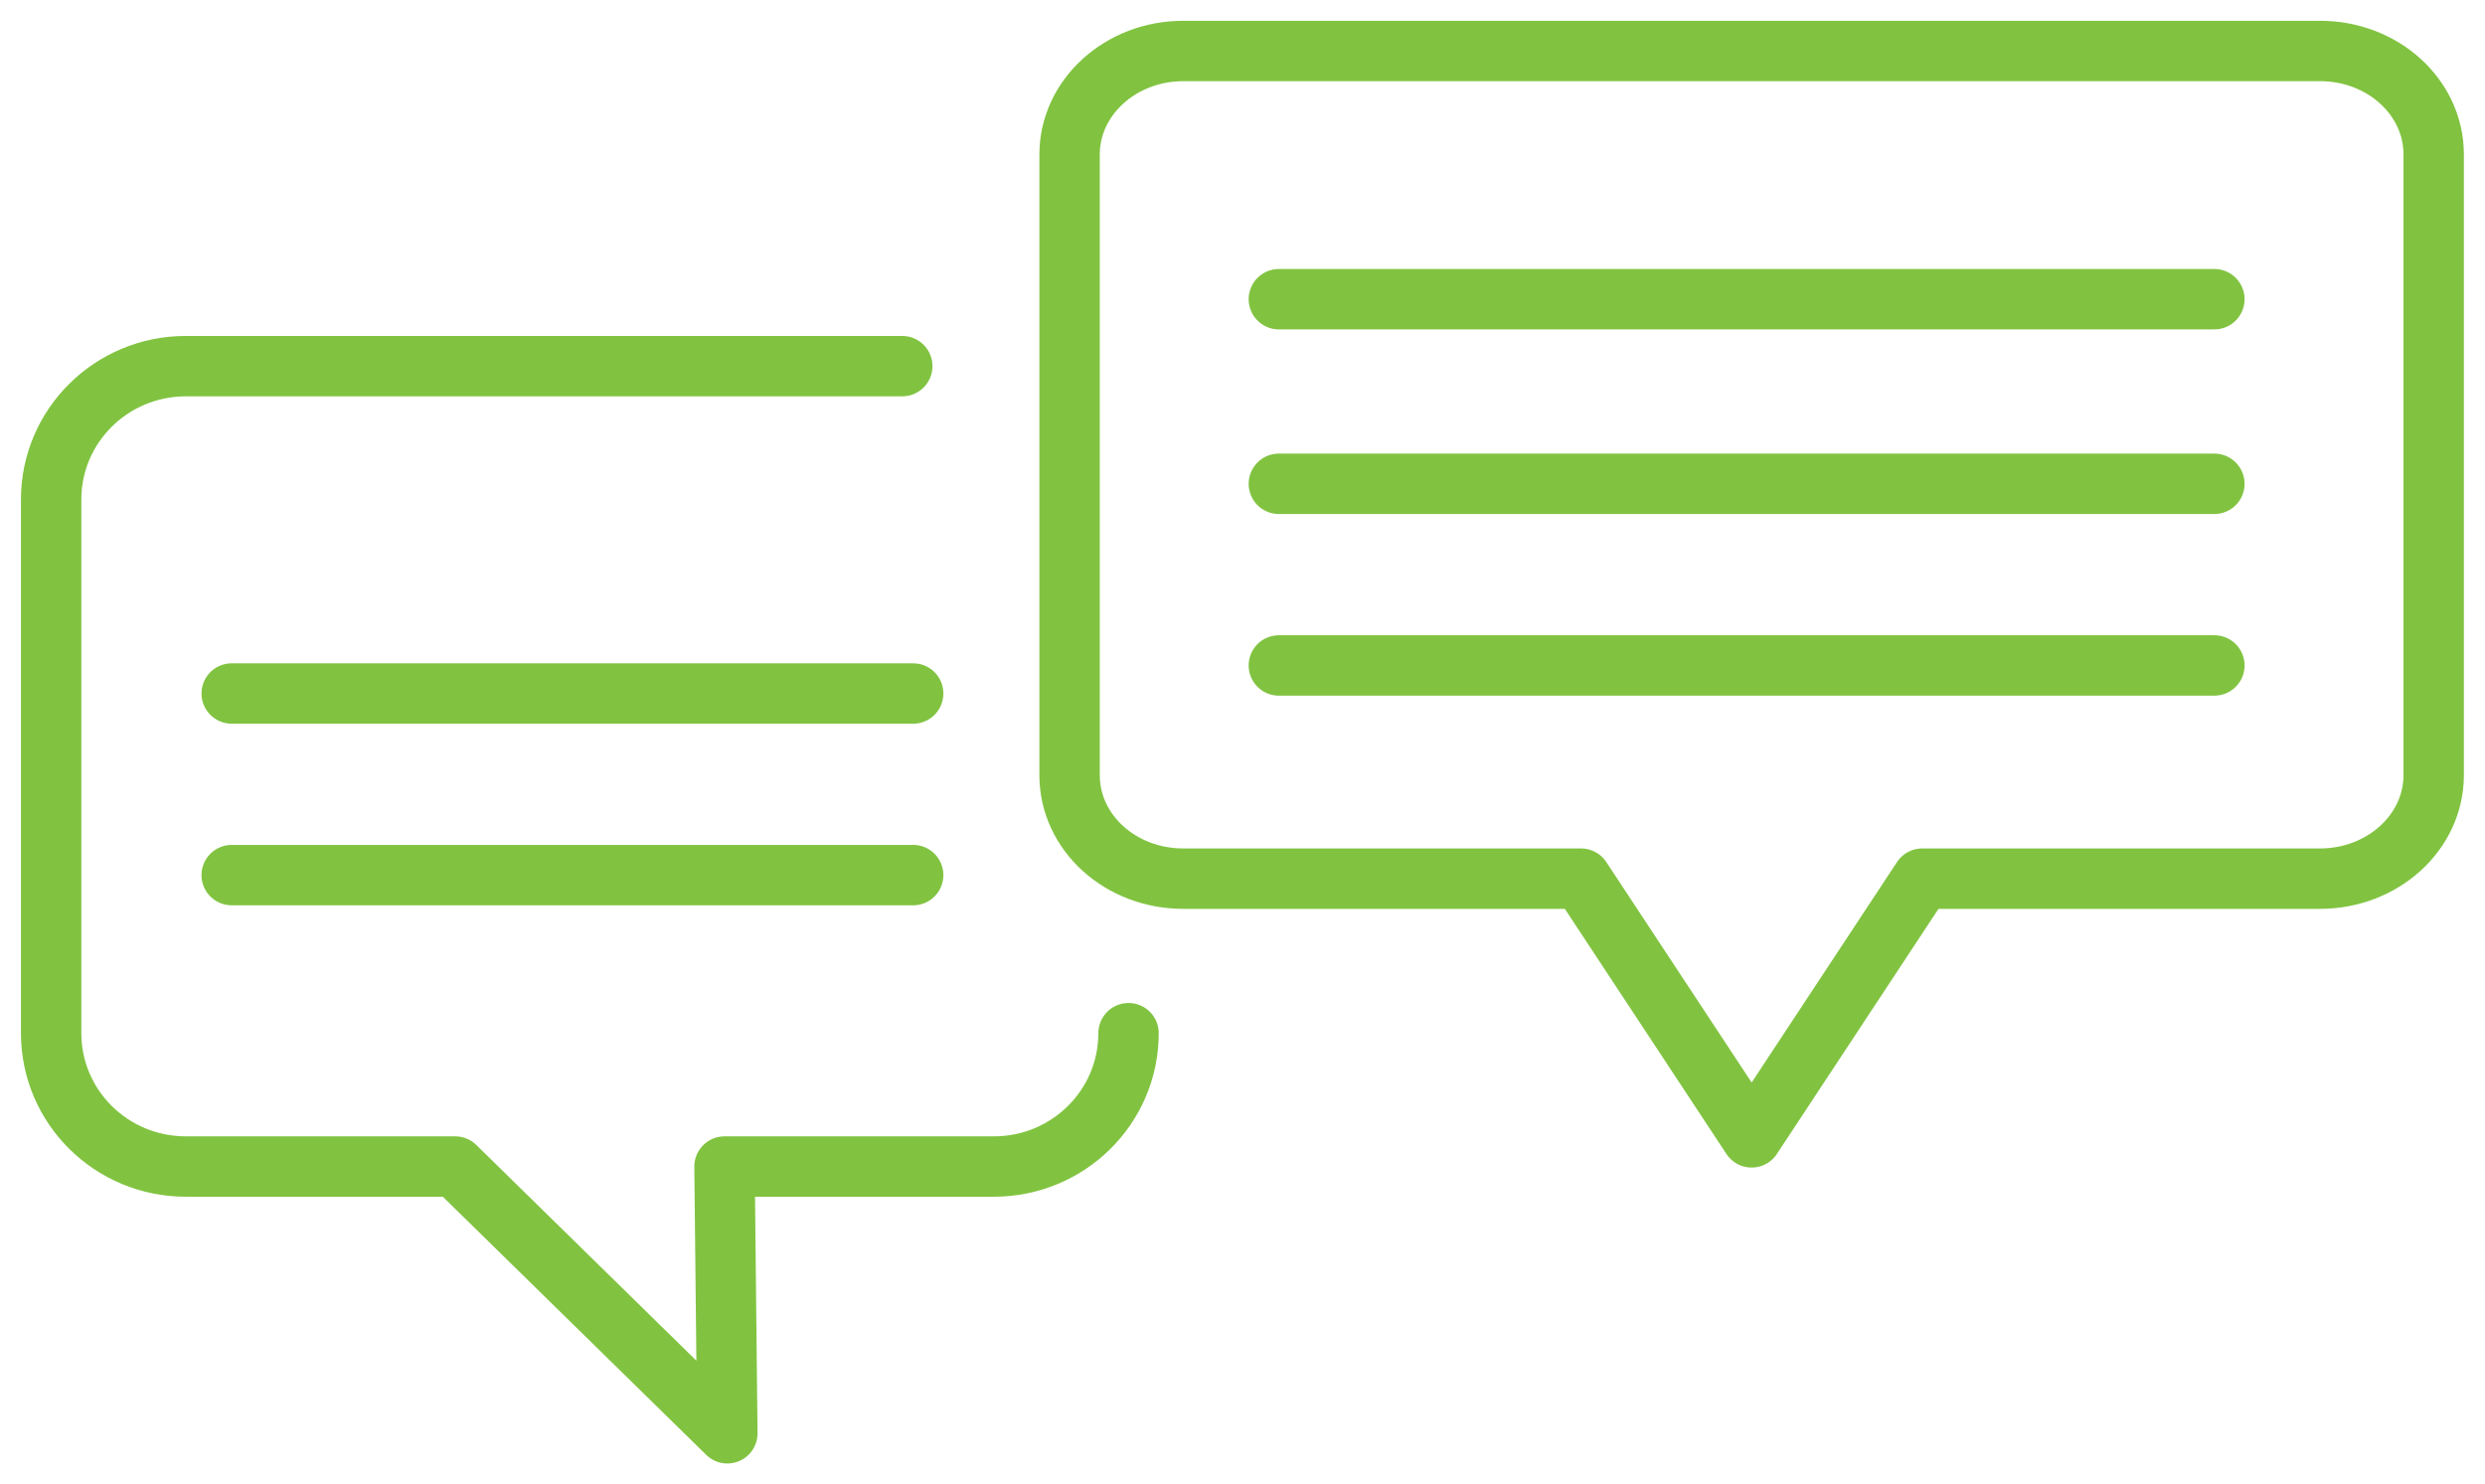
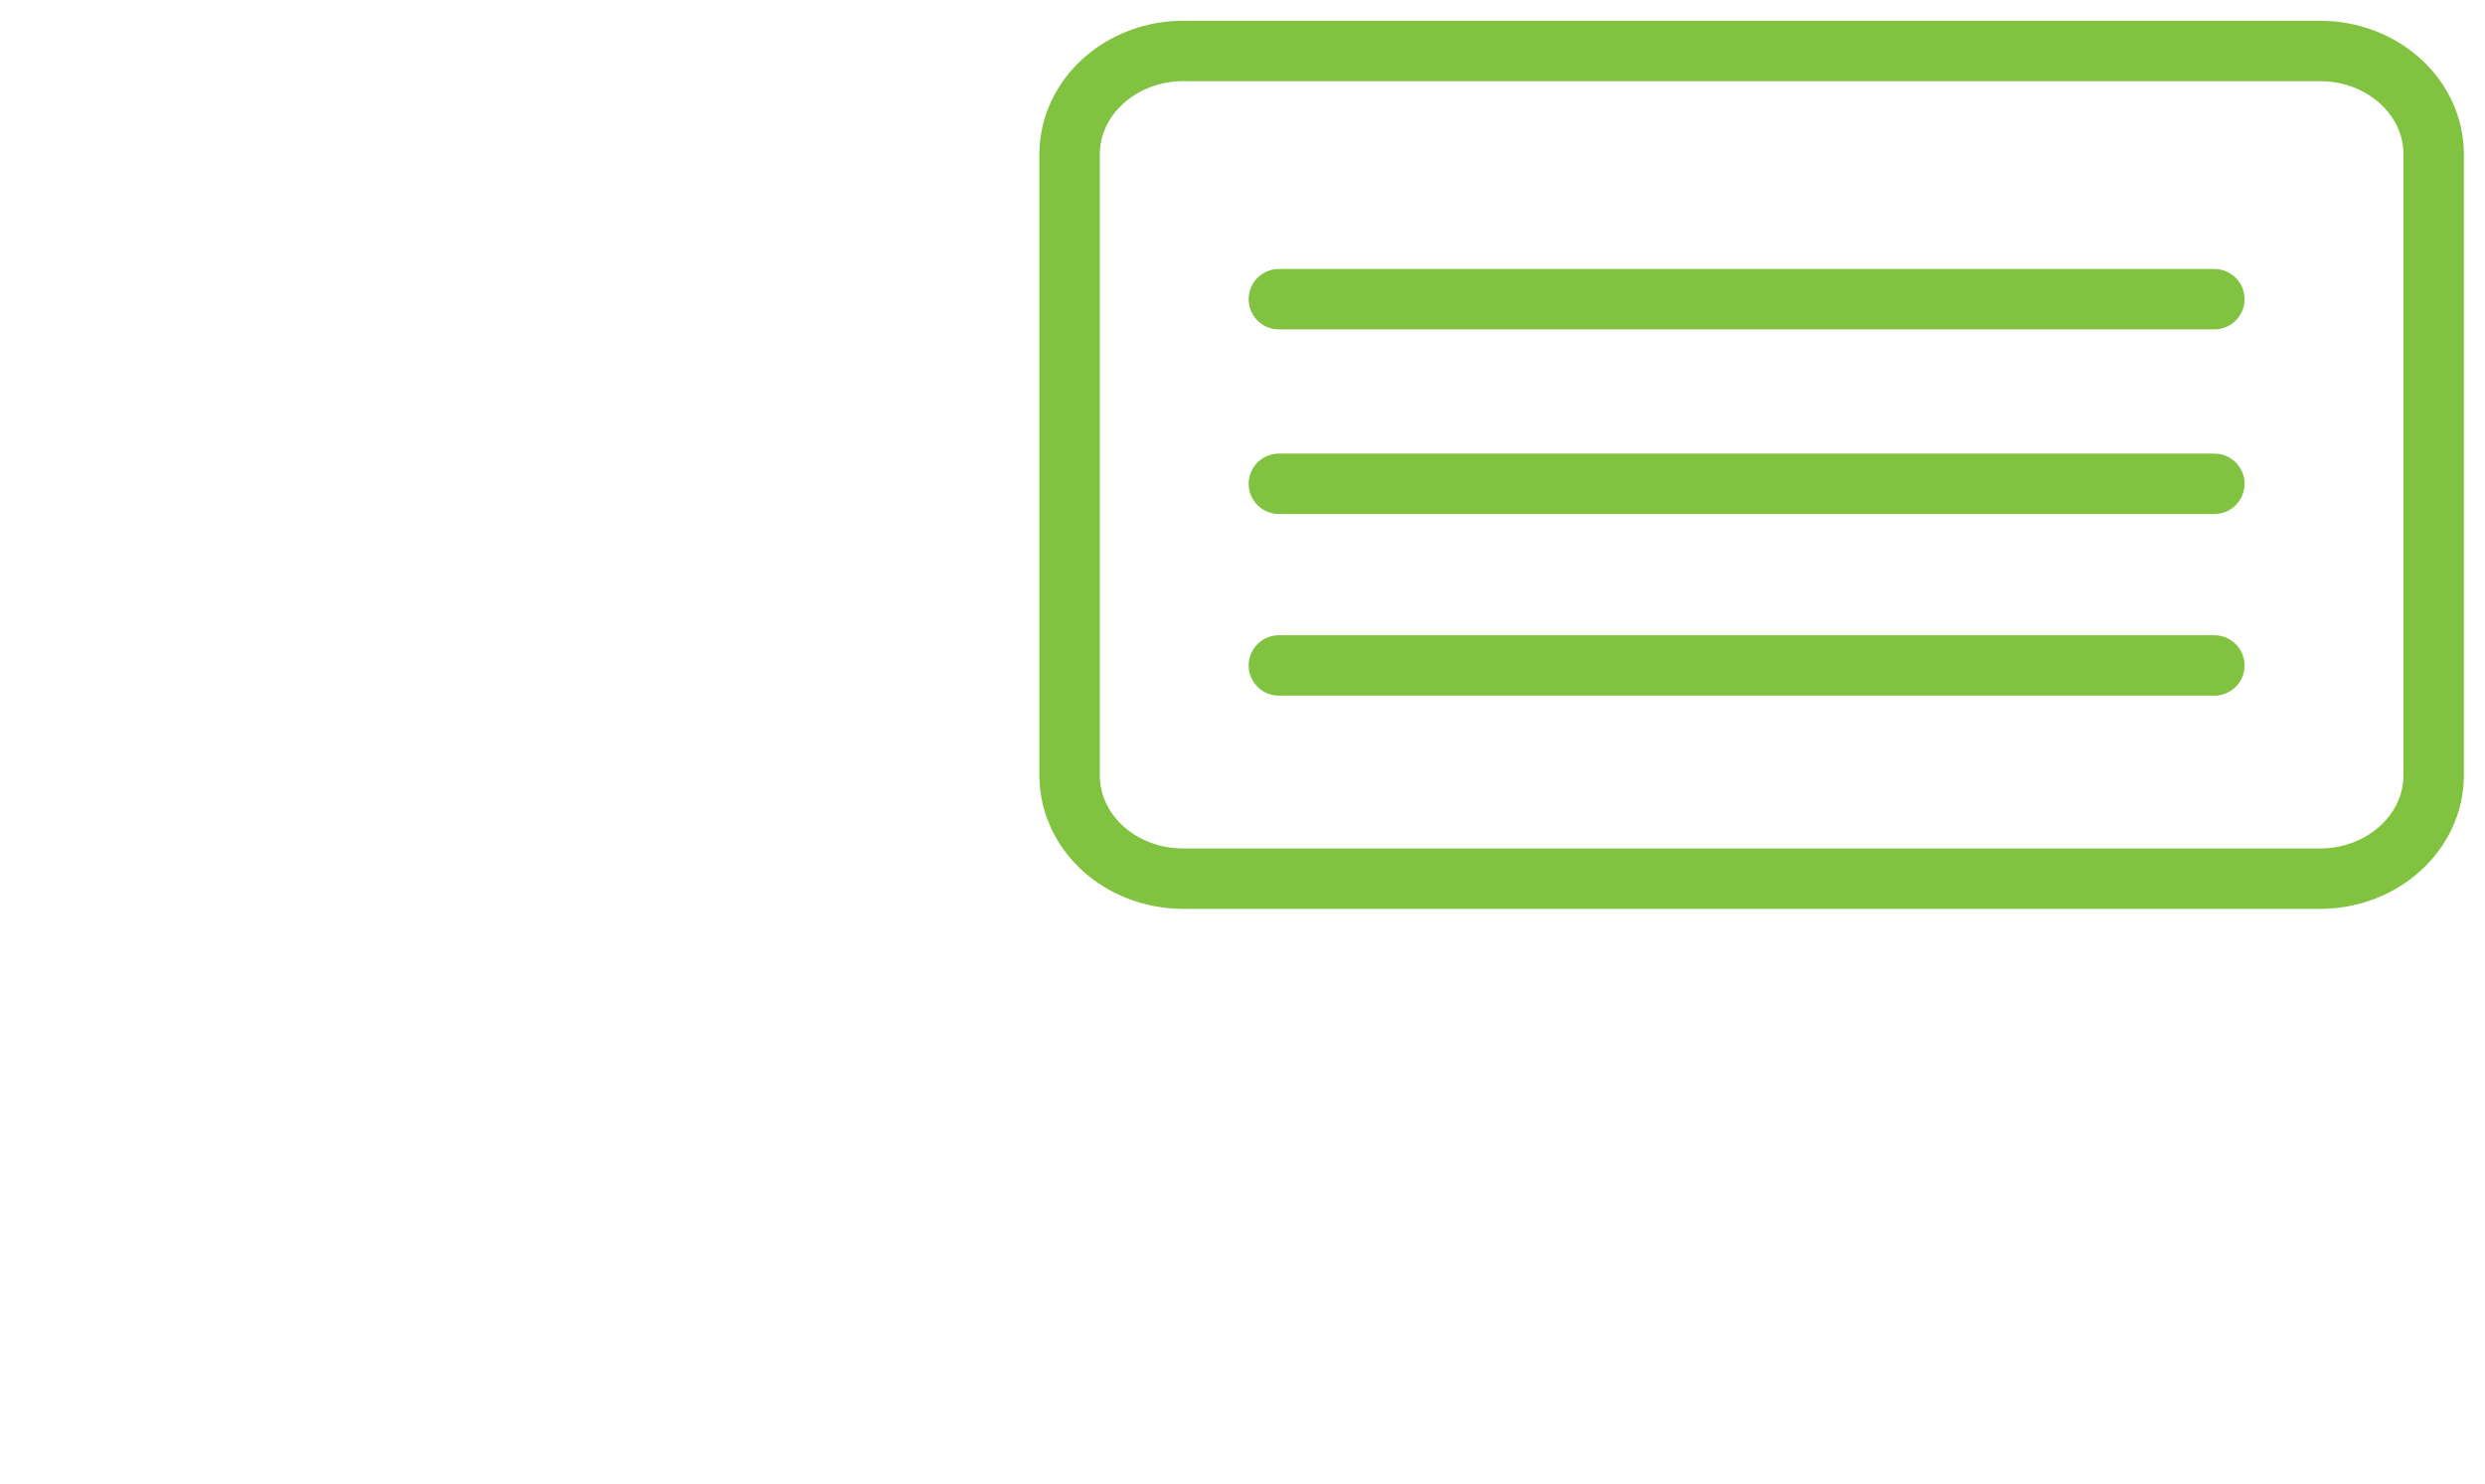
<svg xmlns="http://www.w3.org/2000/svg" width="72" height="43" viewBox="0 0 72 43" fill="none">
-   <path d="M26.142 10.609H5.384C3.228 10.609 1.482 12.338 1.482 14.473V29.936C1.482 32.071 3.228 33.8 5.384 33.8H13.188L21.074 41.529L20.992 33.8H28.796C30.952 33.8 32.698 32.071 32.698 29.936" stroke="#81C341" stroke-width="1.75" stroke-linecap="round" stroke-linejoin="round" />
-   <path d="M67.224 1.477H34.285C32.468 1.477 30.99 2.821 30.99 4.474V22.462C30.99 24.12 32.462 25.459 34.285 25.459H45.81L50.752 32.955L55.694 25.459H67.219C69.036 25.459 70.513 24.115 70.513 22.462V4.474C70.513 2.816 69.041 1.477 67.219 1.477H67.224Z" stroke="#81C341" stroke-width="1.75" stroke-linecap="round" stroke-linejoin="round" />
+   <path d="M67.224 1.477H34.285C32.468 1.477 30.99 2.821 30.99 4.474V22.462C30.99 24.12 32.462 25.459 34.285 25.459H45.81L55.694 25.459H67.219C69.036 25.459 70.513 24.115 70.513 22.462V4.474C70.513 2.816 69.041 1.477 67.219 1.477H67.224Z" stroke="#81C341" stroke-width="1.75" stroke-linecap="round" stroke-linejoin="round" />
  <path d="M37.053 8.669H64.159" stroke="#81C341" stroke-width="1.75" stroke-linecap="round" stroke-linejoin="round" />
  <path d="M37.053 14.018H64.159" stroke="#81C341" stroke-width="1.75" stroke-linecap="round" stroke-linejoin="round" />
  <path d="M37.053 19.281H64.159" stroke="#81C341" stroke-width="1.75" stroke-linecap="round" stroke-linejoin="round" />
-   <path d="M6.713 20.094H26.458" stroke="#81C341" stroke-width="1.75" stroke-linecap="round" stroke-linejoin="round" />
-   <path d="M6.713 25.356H26.458" stroke="#81C341" stroke-width="1.75" stroke-linecap="round" stroke-linejoin="round" />
</svg>